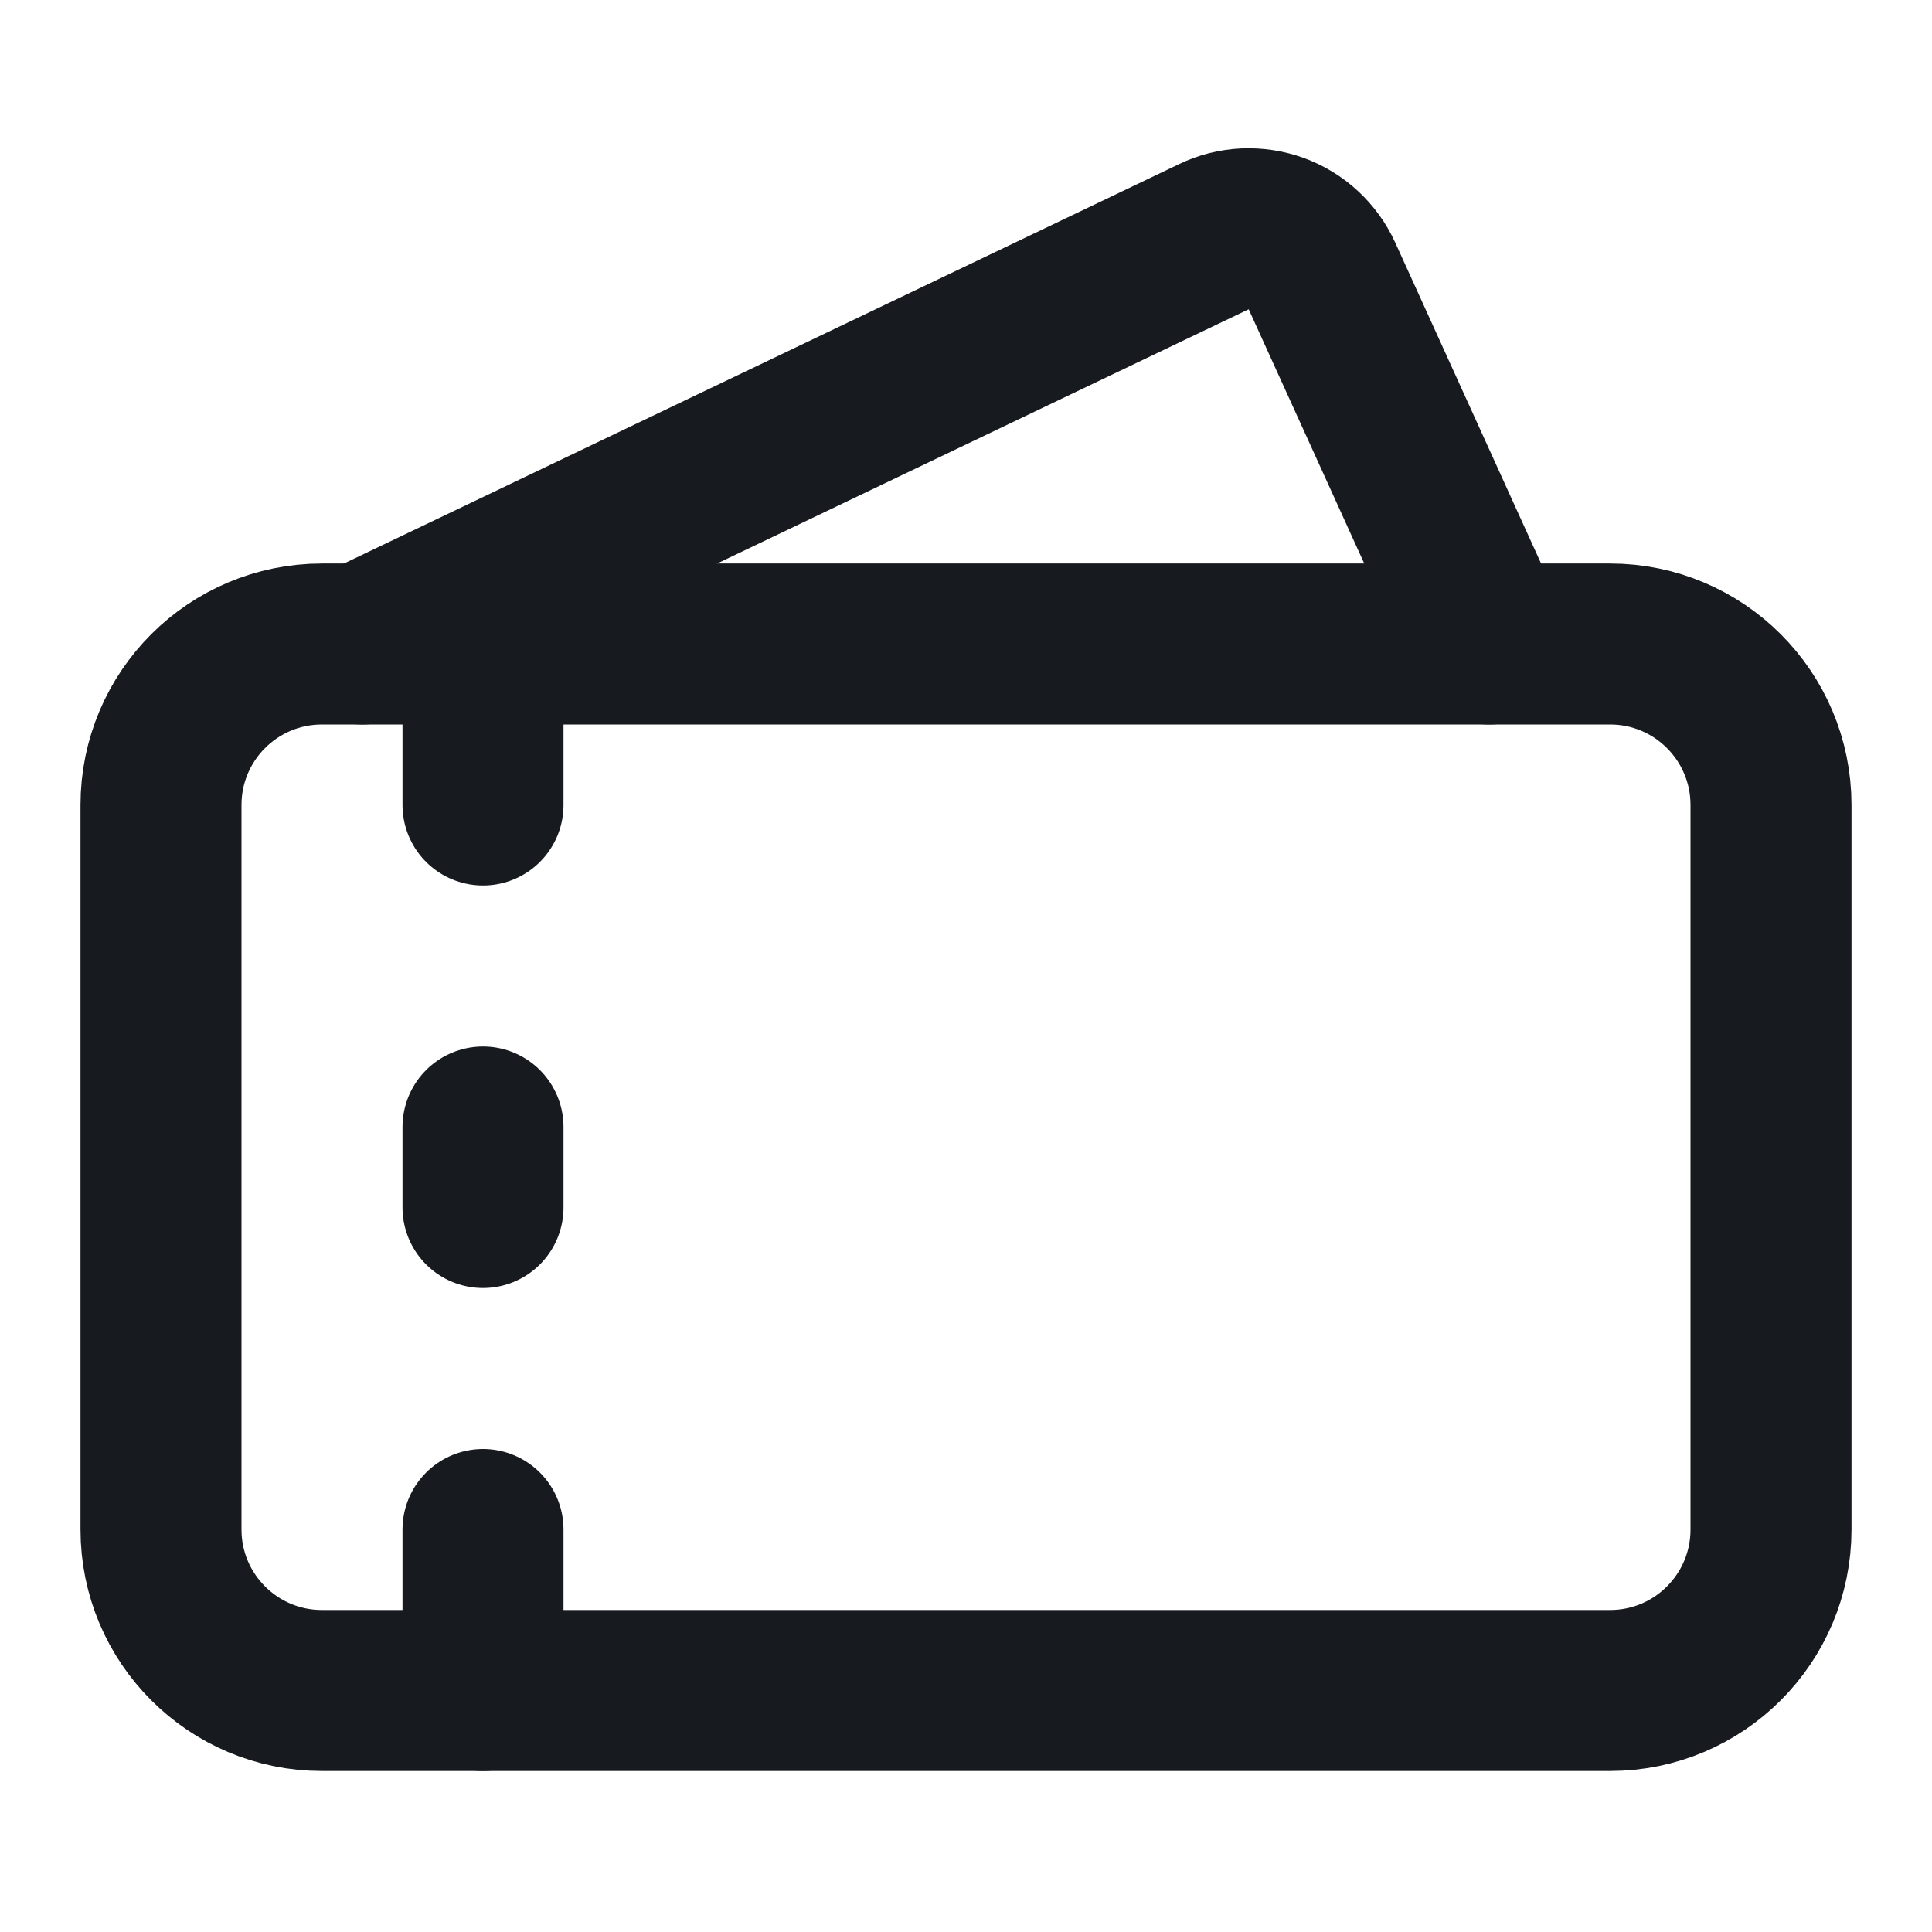
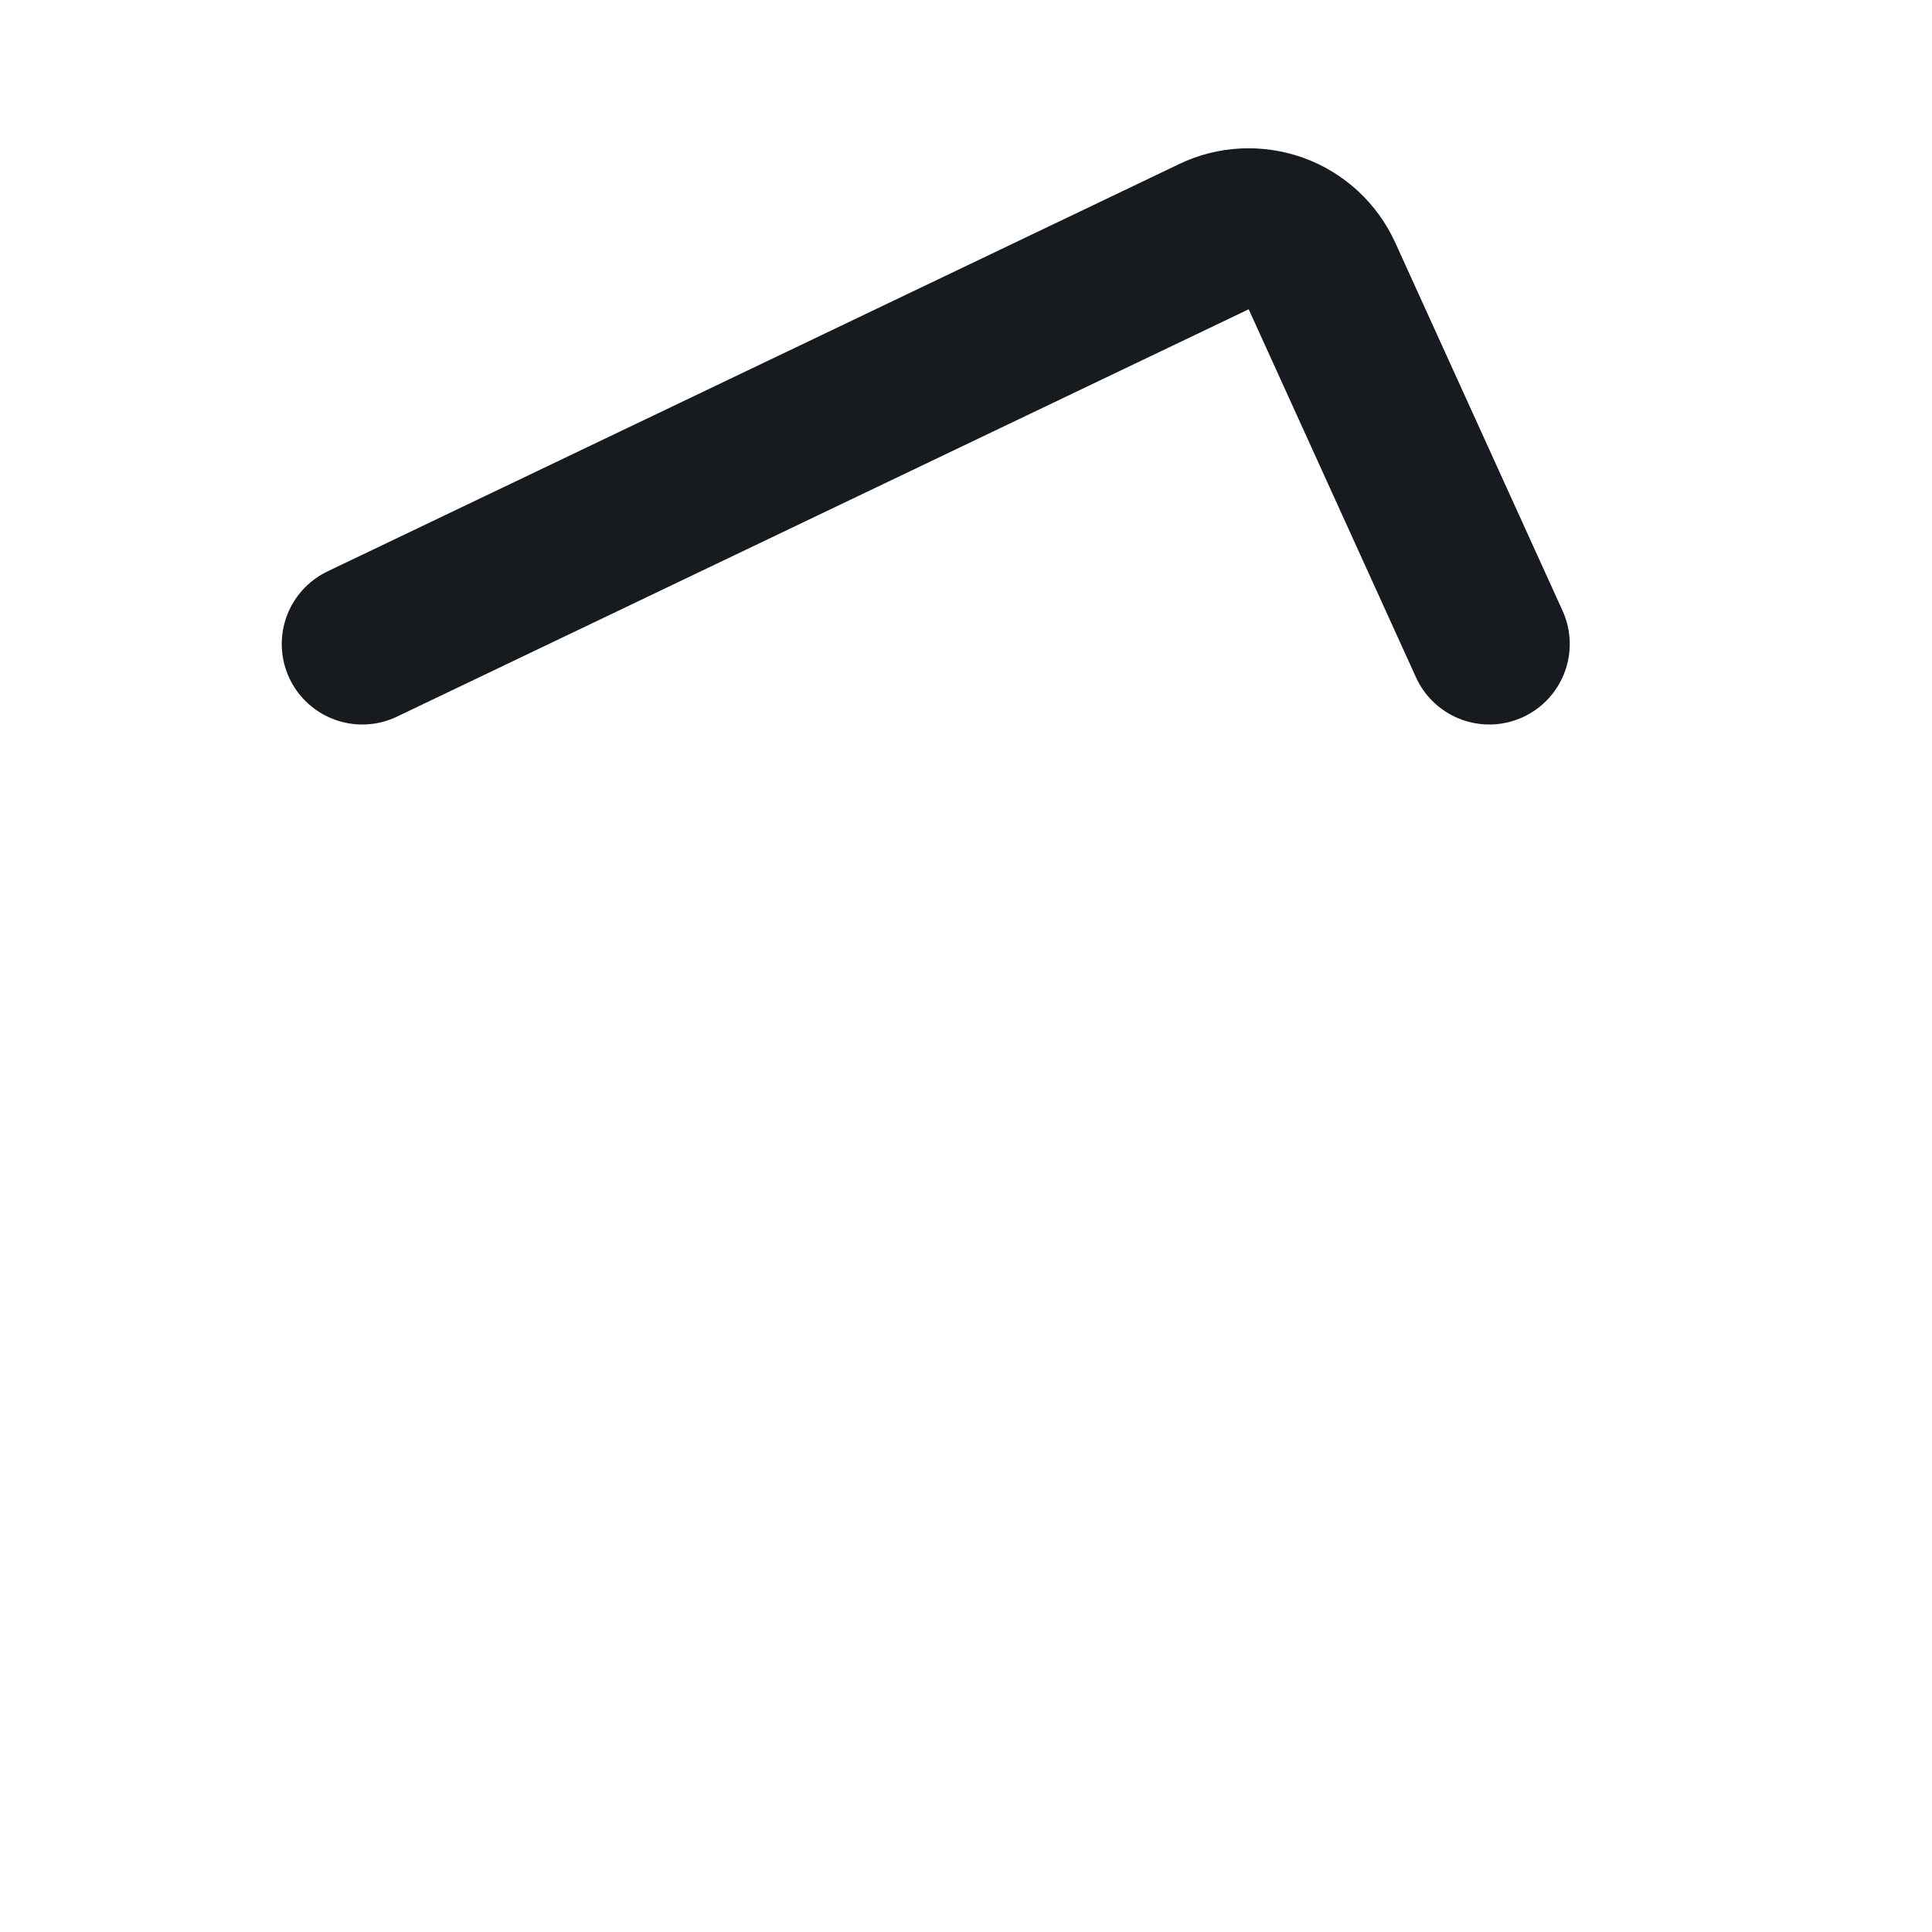
<svg xmlns="http://www.w3.org/2000/svg" width="24" height="24" viewBox="0 0 24 24" fill="none">
  <path d="M4.5 8L15.08 2.94C15.2 2.882 15.33 2.849 15.463 2.843C15.596 2.837 15.729 2.857 15.854 2.902C15.978 2.947 16.093 3.017 16.191 3.108C16.288 3.198 16.367 3.307 16.422 3.428L18.5 8" stroke="#171B20" stroke-width="2" stroke-linecap="round" stroke-linejoin="round" />
-   <path d="M6 10V8" stroke="#171B20" stroke-width="2" stroke-linecap="round" stroke-linejoin="round" />
-   <path d="M6 14V15" stroke="#171B20" stroke-width="2" stroke-linecap="round" stroke-linejoin="round" />
-   <path d="M6 19V21" stroke="#171B20" stroke-width="2" stroke-linecap="round" stroke-linejoin="round" />
-   <path d="M20 8H4C2.895 8 2 8.895 2 10V19C2 20.105 2.895 21 4 21H20C21.105 21 22 20.105 22 19V10C22 8.895 21.105 8 20 8Z" stroke="#171B20" stroke-width="2" stroke-linecap="round" stroke-linejoin="round" />
</svg>